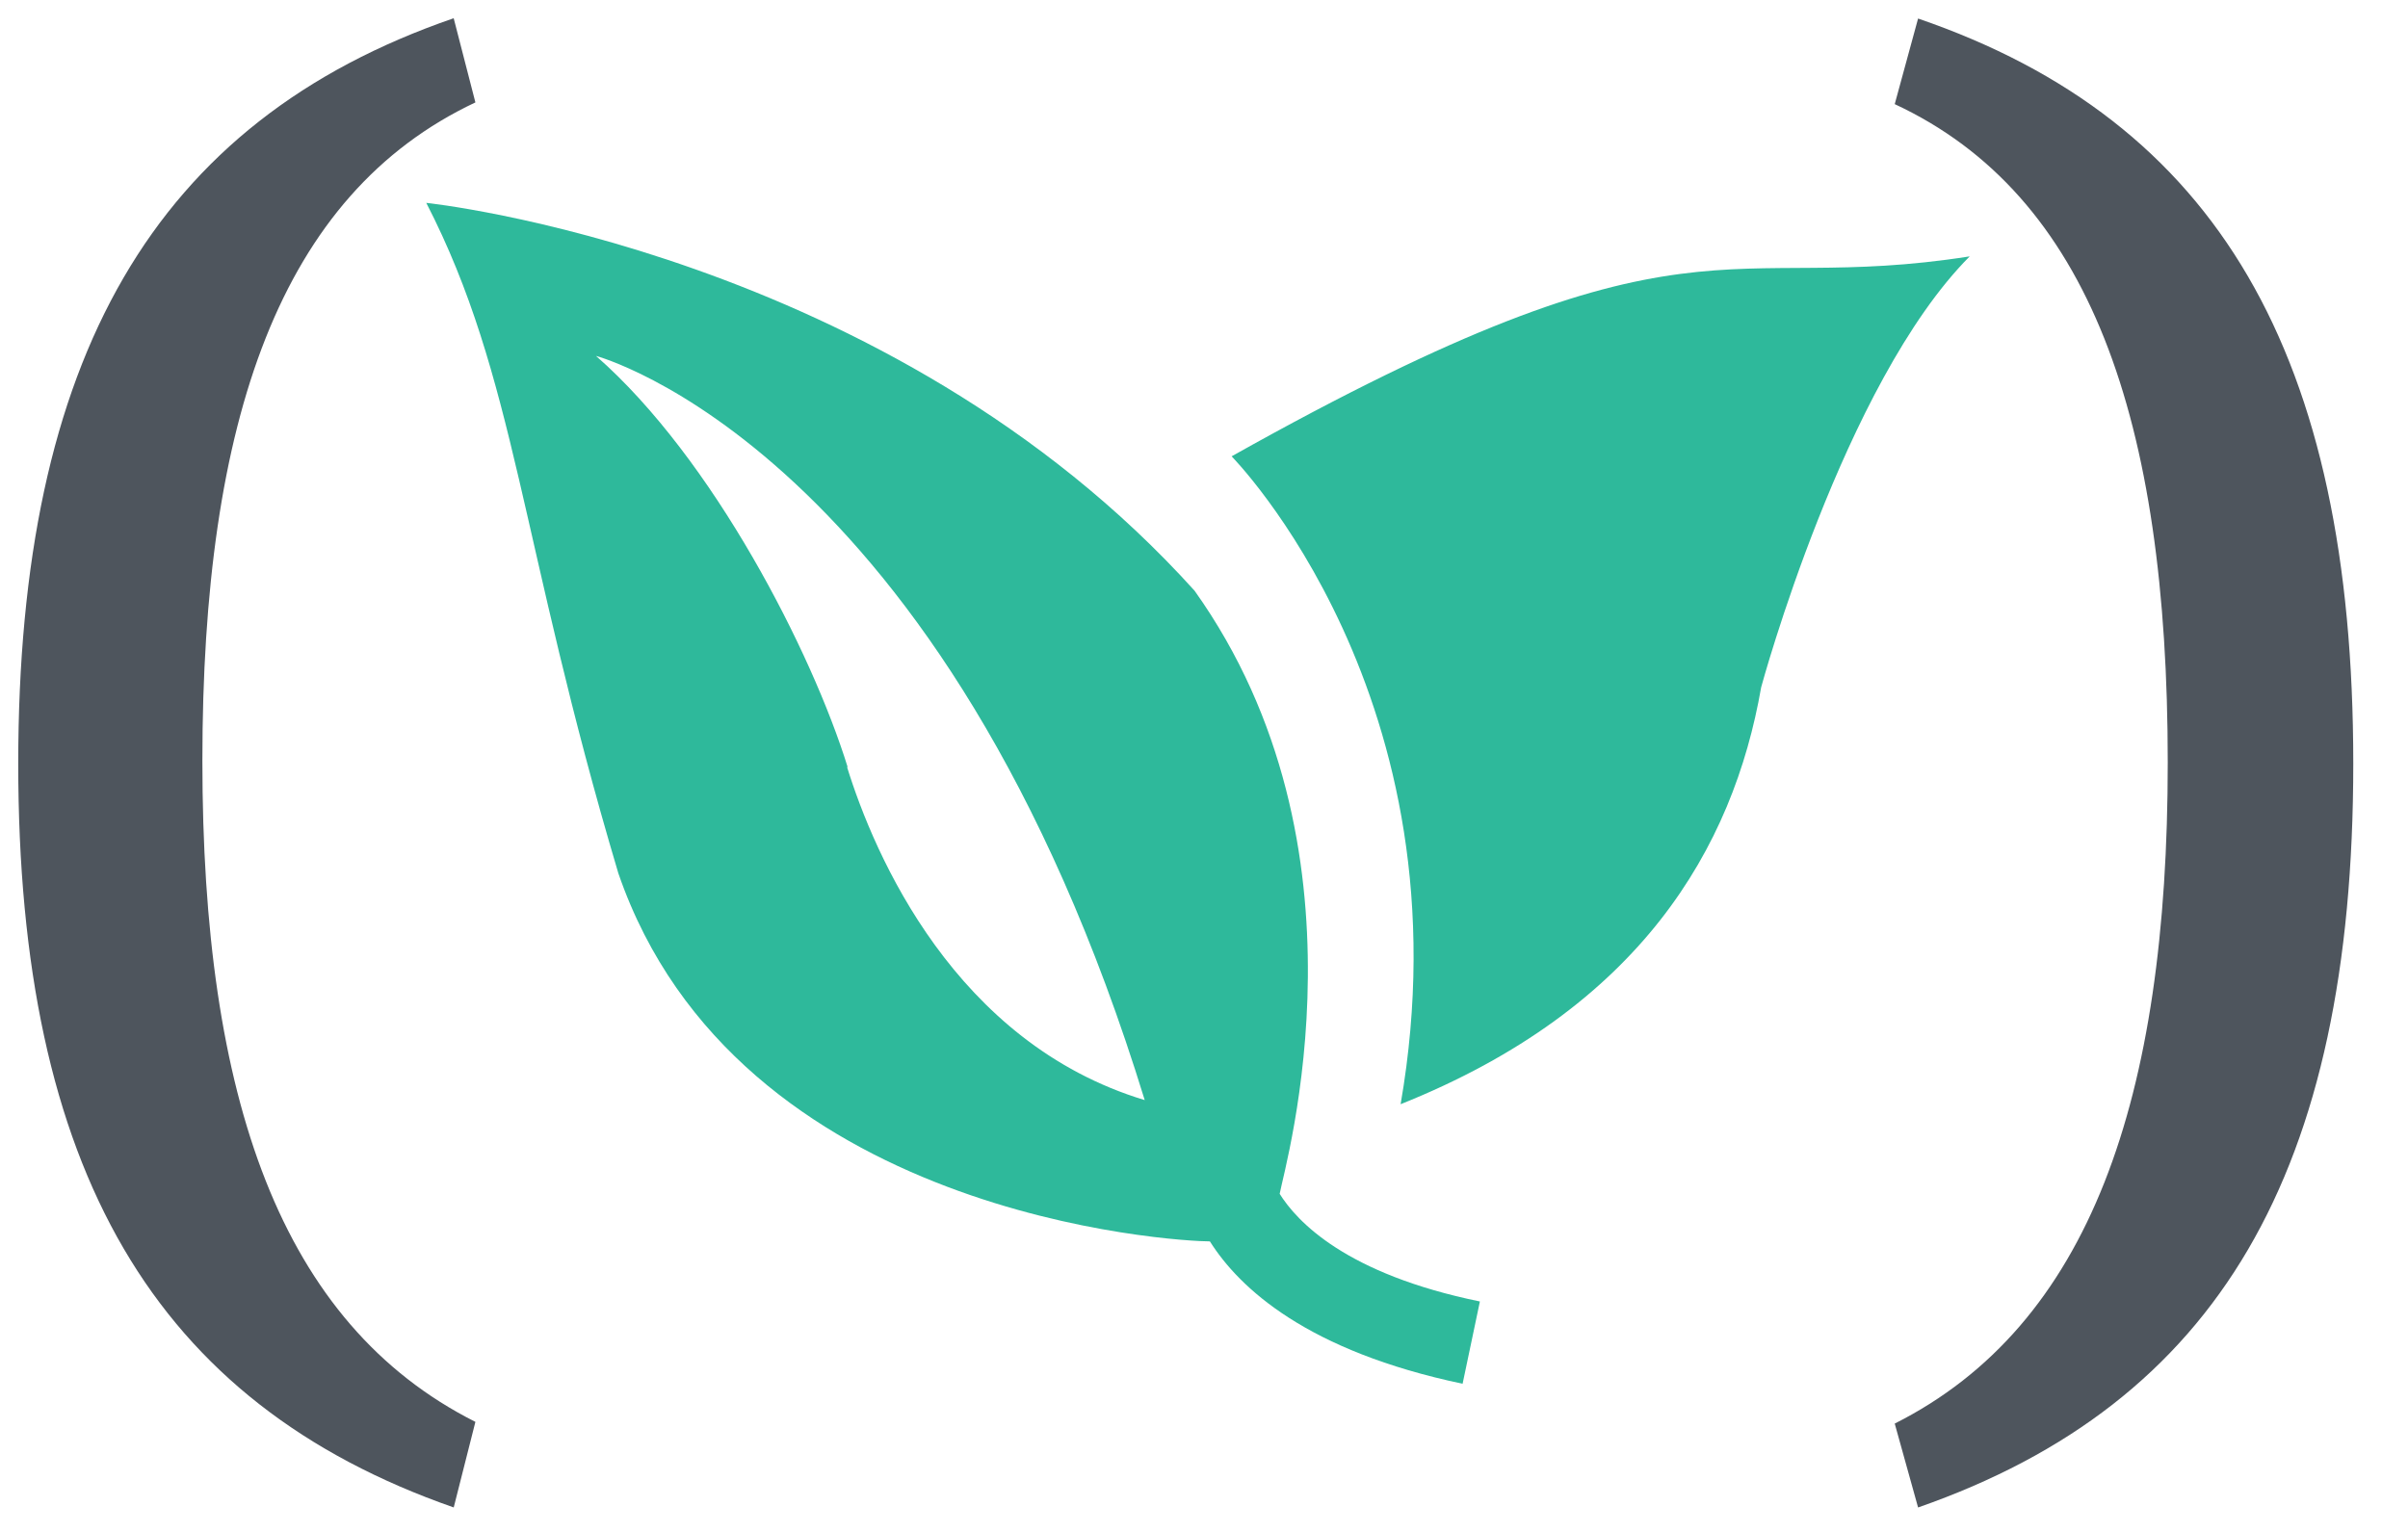
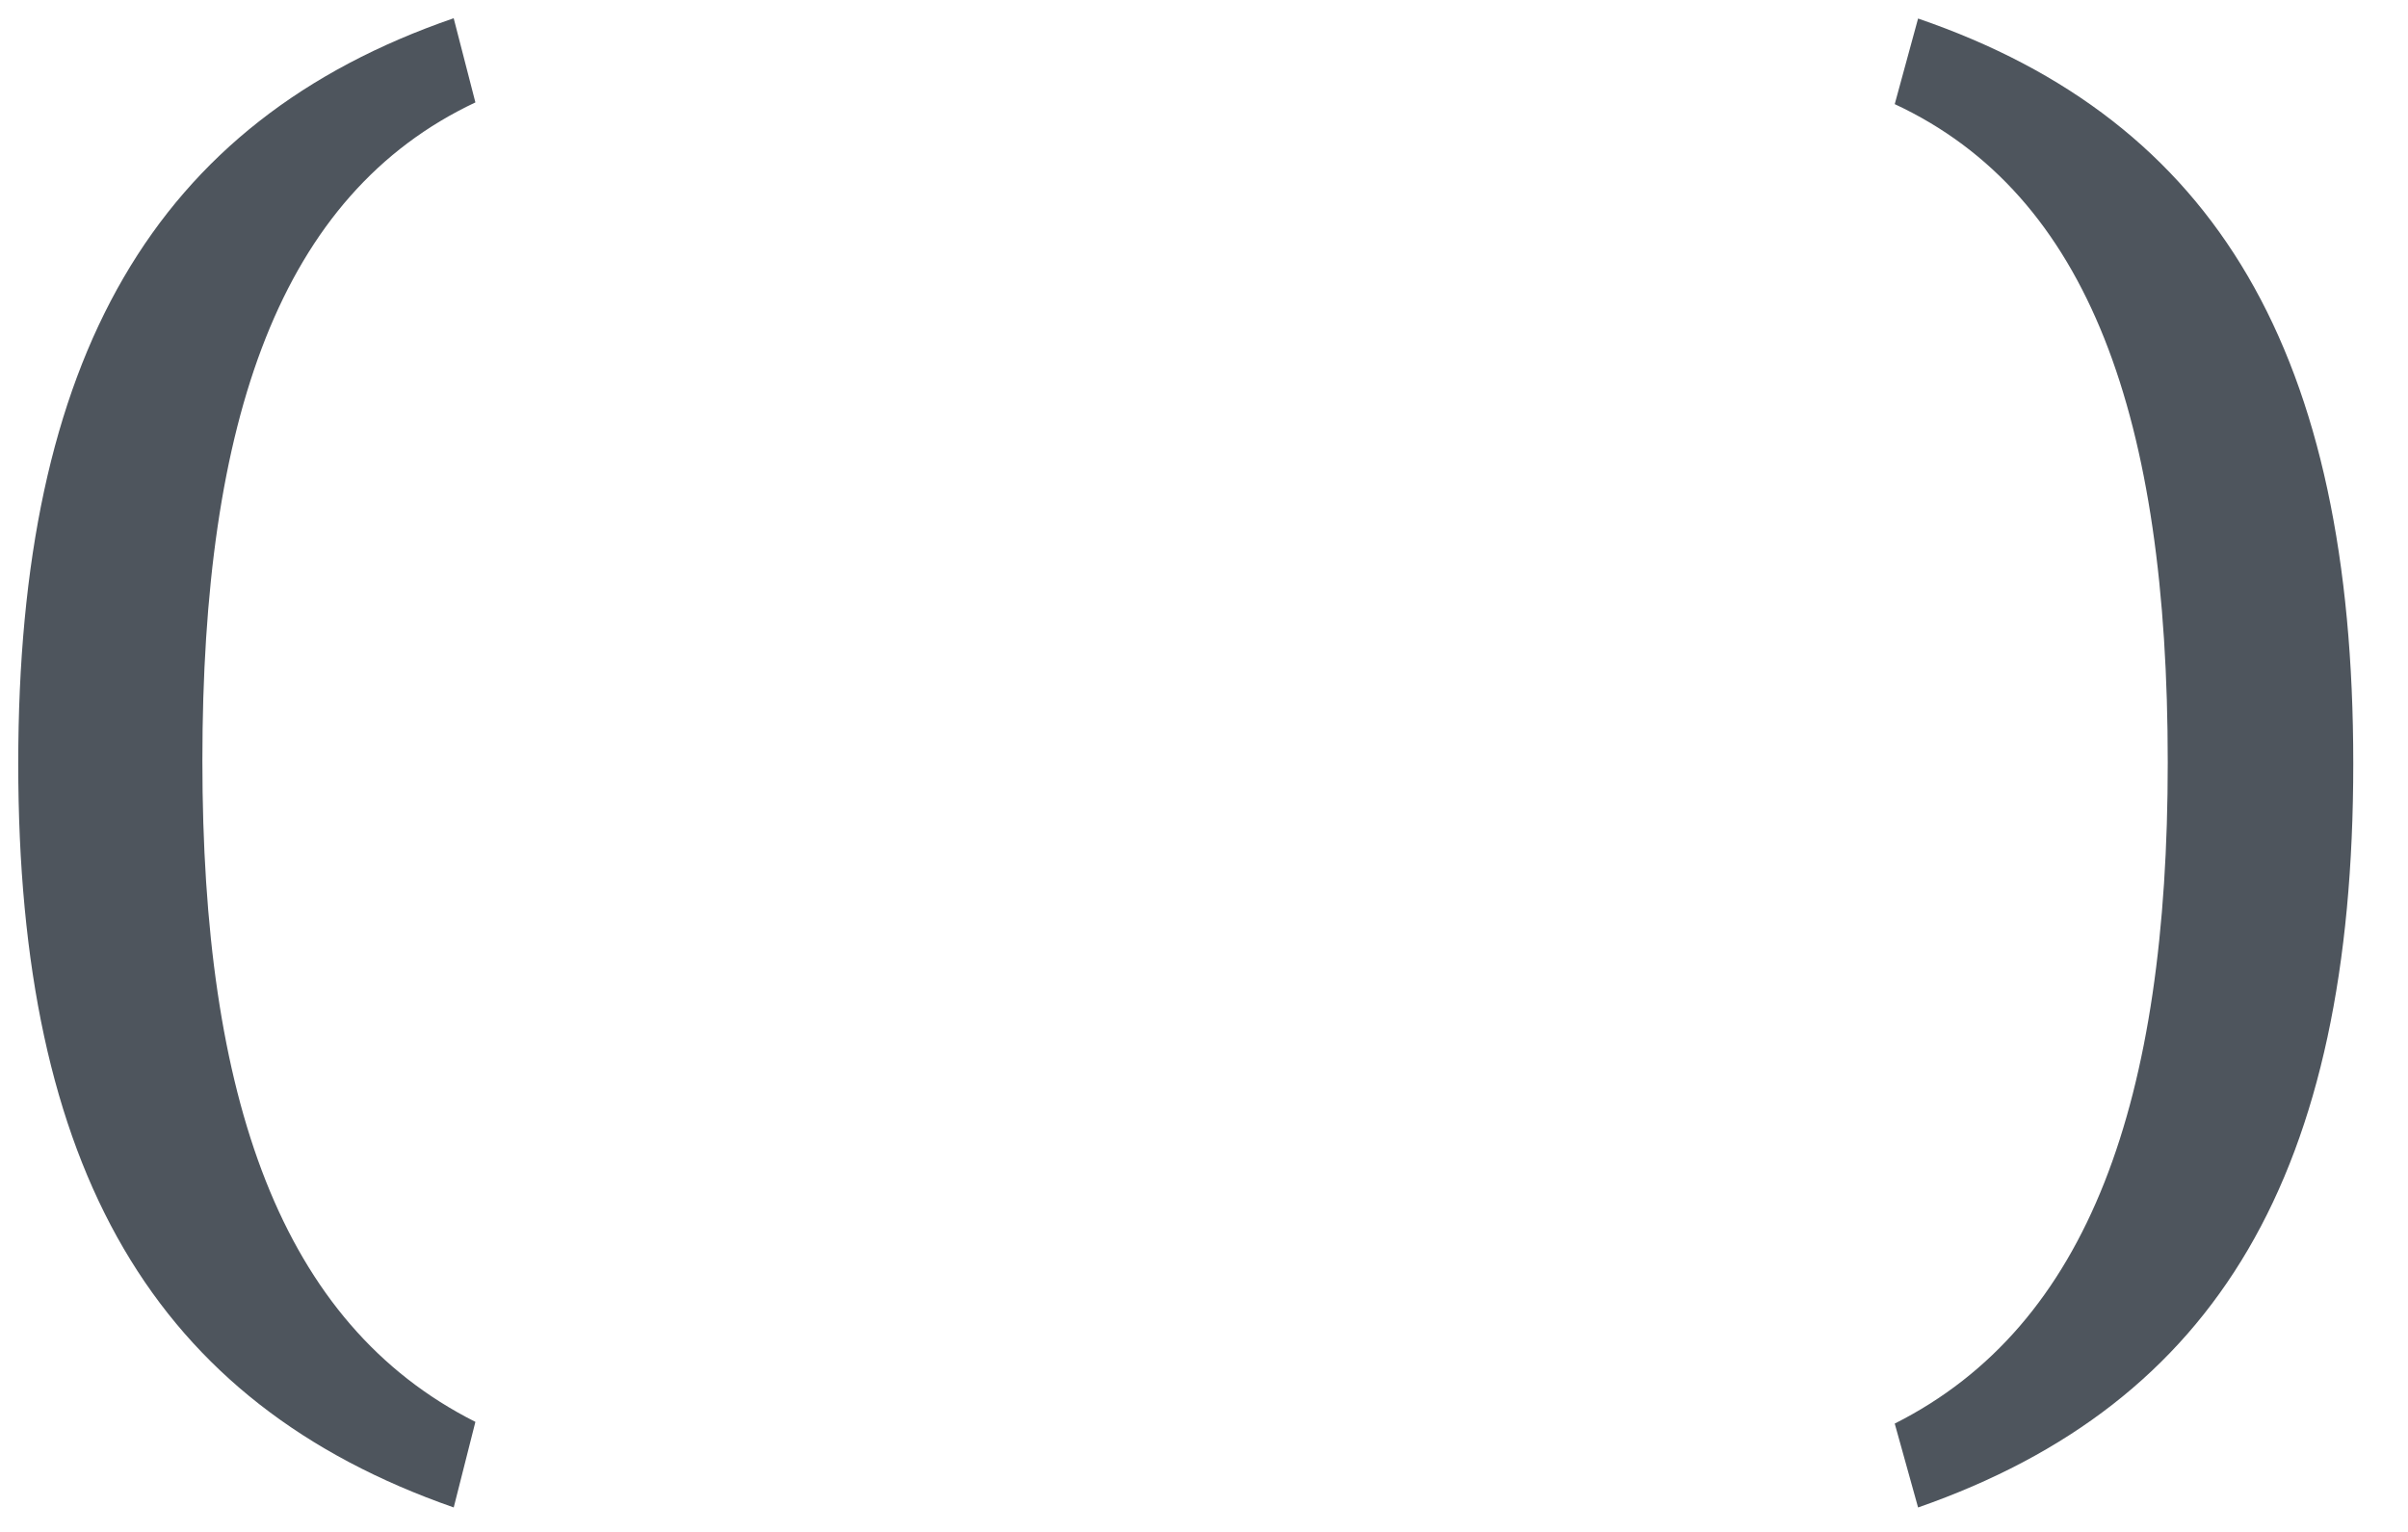
<svg xmlns="http://www.w3.org/2000/svg" xmlns:xlink="http://www.w3.org/1999/xlink" viewBox="0 0 66 42" fill="#fff" fill-rule="evenodd" stroke="#000" stroke-linecap="round" stroke-linejoin="round">
  <use xlink:href="#A" x=".5" y=".5" />
  <symbol id="A" overflow="visible">
    <g stroke="none" fill-rule="nonzero">
-       <path d="M33.256 12.01s6.565 6.64 4.633 17.764c6.565-2.625 9.115-7.024 9.882-11.43 0 0 2.256-8.34 5.716-11.815-6.874 1.083-7.566-1.624-20.23 5.482m1.315 20.23c.158-.85 2.685-9.506-2.33-16.545-8.4-9.318-21.058-10.634-21.058-10.634 2.467 4.8 2.55 9.265 5.264 18.38 3.25 9.438 15.32 10.093 16.214 10.093.812 1.286 2.67 3.008 6.926 3.903l.474-2.256c-3.67-.752-5.016-2.188-5.5-2.97M22.735 20.538c-.978-3.16-3.693-8.476-6.9-11.28 0 0 9.544 2.52 15.04 20.403-5.2-1.572-7.408-6.708-8.16-9.137" fill="#2eb99b" />
      <path d="M12.53 2.308c-5.347 2.52-7.483 8.68-7.483 18.05 0 9.235 2.136 15.432 7.483 18.125l-.594 2.346C3.723 37.964 0 31.556 0 20.44S3.723 2.827 11.935 0zm39.542-2.3C60.277 2.82 64 9.234 64 20.434s-3.715 17.53-11.928 20.396l-.64-2.3c5.347-2.692 7.483-8.897 7.483-18.125 0-9.408-2.136-15.56-7.483-18.05z" fill="#4e555d" />
    </g>
  </symbol>
</svg>